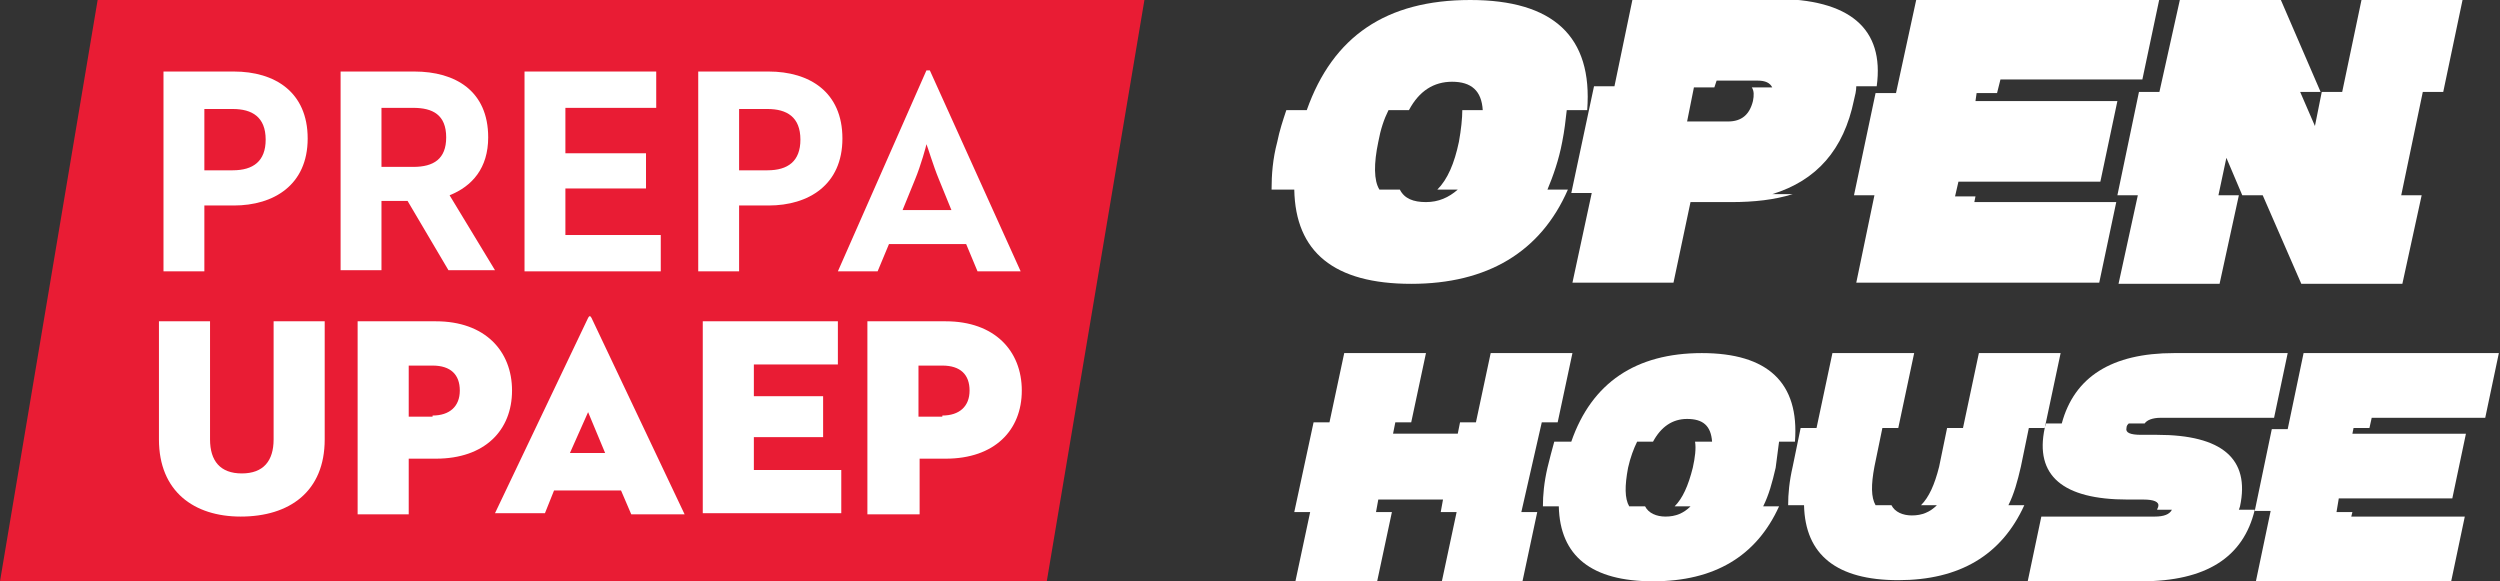
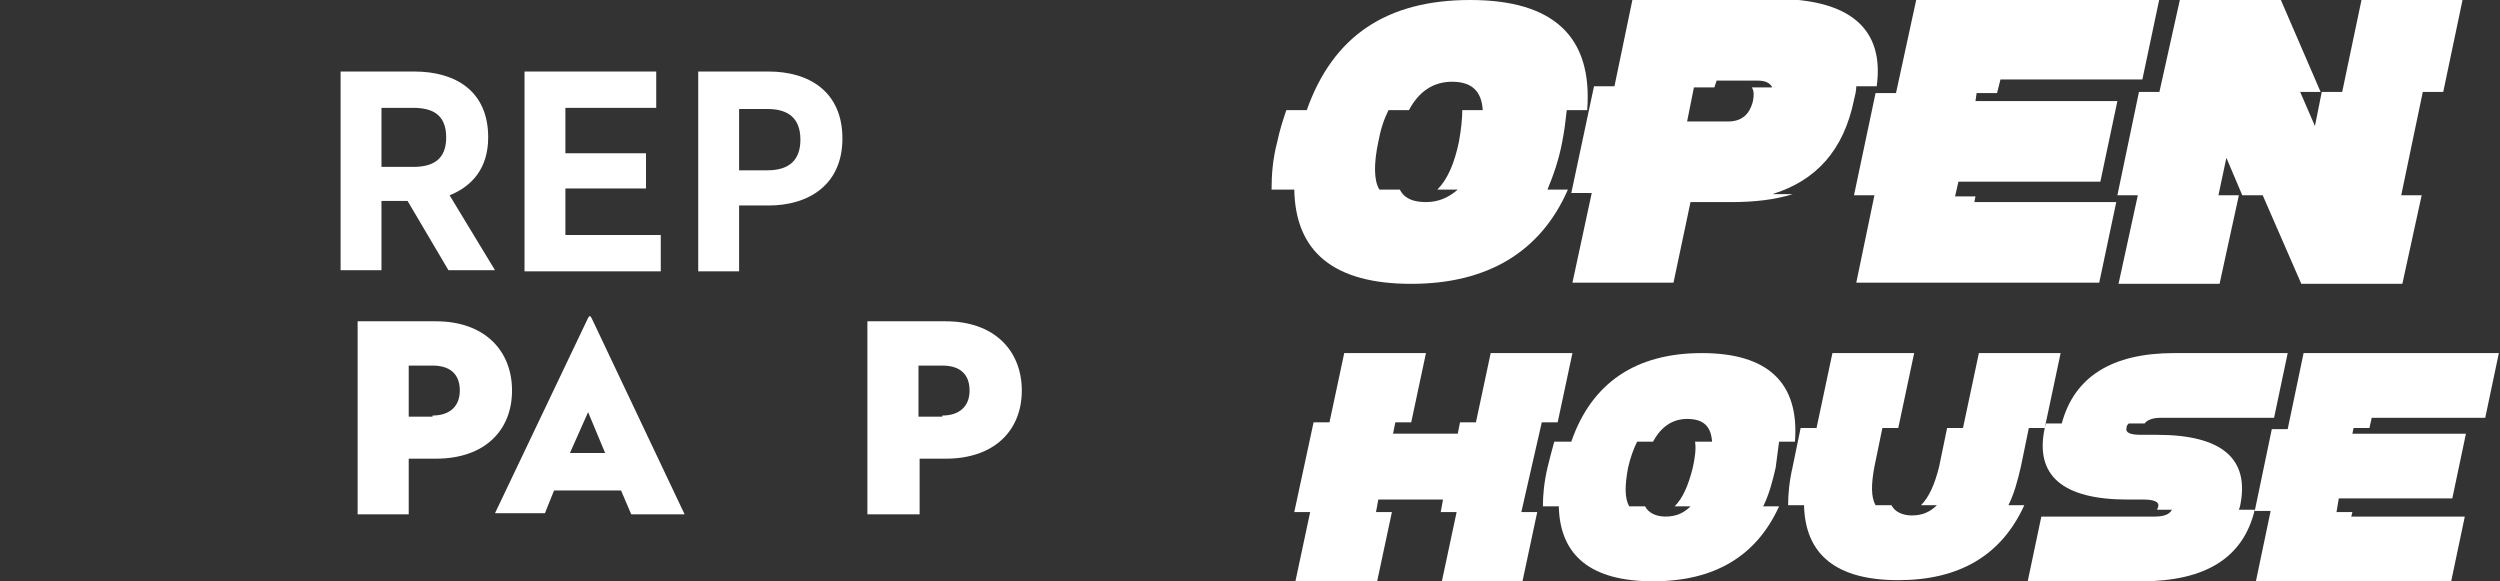
<svg xmlns="http://www.w3.org/2000/svg" version="1.1" id="Capa_1" x="0px" y="0px" viewBox="0 0 220.2 51.2" style="enable-background:new 0 0 220.2 51.2;" xml:space="preserve">
  <rect x="0" y="0" width="220.2" height="51.2" fill="#333333" stroke="none" />
  <style type="text/css">
	.st0{fill:#E91C34;}
	.st1{fill:#FFFFFF;}
</style>
-   <polygon class="st0" points="92.2,51.2 0,51.2 8.6,0 100.8,0 " />
  <g>
-     <path class="st1" d="M14.4,6.3h6.2c3.6,0,6.5,1.8,6.5,5.9c0,4.1-3,5.9-6.5,5.9h-2.6v5.8h-3.6V6.3z M20.5,15c1.8,0,2.9-0.8,2.9-2.7   c0-2-1.2-2.7-2.9-2.7h-2.5V15H20.5z" />
    <path class="st1" d="M30,6.3h6.5c3.6,0,6.5,1.7,6.5,5.8c0,2.7-1.4,4.3-3.4,5.1l4,6.6h-4.1l-3.6-6.1h-2.3v6.1H30V6.3z M36.4,14.7   c1.8,0,2.9-0.7,2.9-2.6c0-2-1.2-2.6-2.9-2.6h-2.8v5.2H36.4z" />
    <path class="st1" d="M46.2,6.3h11.6v3.2h-8v4h7.1v3.1h-7.1v4.1h8.4v3.2h-12V6.3z" />
    <path class="st1" d="M61.5,6.3h6.2c3.6,0,6.5,1.8,6.5,5.9c0,4.1-3,5.9-6.5,5.9h-2.6v5.8h-3.6V6.3z M67.6,15c1.8,0,2.9-0.8,2.9-2.7   c0-2-1.2-2.7-2.9-2.7h-2.5V15H67.6z" />
-     <path class="st1" d="M81.6,6.2h0.3l8,17.7h-3.8l-1-2.4h-6.8l-1,2.4h-3.5L81.6,6.2z M83.8,18.5l-1.1-2.7c-0.5-1.2-1-2.9-1.1-3.1   c0,0.1-0.5,1.9-1,3.1l-1.1,2.7H83.8z" />
  </g>
  <g>
-     <path class="st1" d="M14,38.7V28.3h4.5v10.4c0,1.9,0.9,3,2.8,3c1.9,0,2.8-1.1,2.8-3V28.3h4.5v10.4c0,4.6-3.1,6.8-7.4,6.8   C17.1,45.5,14,43.3,14,38.7z" />
    <path class="st1" d="M36,45.3h-4.5v-17h6.9c4.3,0,6.7,2.6,6.7,6.1c0,3.5-2.4,6-6.7,6H36V45.3z M38.1,36.6c1.5,0,2.4-0.8,2.4-2.2   c0-1.4-0.8-2.2-2.4-2.2H36v4.5H38.1z" />
    <path class="st1" d="M54.7,43.2h-5.9l-0.8,2h-4.4L51.8,28c0.1-0.2,0.2-0.2,0.3,0l8.2,17.3h-4.7L54.7,43.2z M50.2,39.9h3.1l-1.5-3.6   L50.2,39.9z" />
-     <path class="st1" d="M61.9,28.3h11.9v3.8h-7.4v2.8h6.1v3.6h-6.1v2.9h7.7v3.8H61.9V28.3z" />
    <path class="st1" d="M80.9,45.3h-4.5v-17h6.9c4.3,0,6.7,2.6,6.7,6.1c0,3.5-2.4,6-6.7,6h-2.3V45.3z M83,36.6c1.5,0,2.4-0.8,2.4-2.2   c0-1.4-0.8-2.2-2.4-2.2h-2.1v4.5H83z" />
  </g>
  <g>
    <path class="st1" d="M134,45.1h1.4l-1.3,6.1H127l1.3-6.1h-1.4l0.2-1.1h-5.7l-0.2,1.1h1.4l-1.3,6.1h-7.2l1.3-6.1h-1.4l1.7-7.9h1.4   l1.3-6.1h7.2l-1.3,6.1h-1.4l-0.2,1h5.7l0.2-1h1.4l1.3-6.1h7.2l-1.3,6.1h-1.4L134,45.1z" />
    <path class="st1" d="M138.4,38.9c1.8-5.2,5.7-7.8,11.5-7.8s8.6,2.6,8.2,7.8h-1.4c-0.1,0.7-0.2,1.5-0.3,2.3   c-0.3,1.3-0.6,2.4-1.1,3.4h1.4c-2,4.4-5.7,6.6-11.1,6.6c-5.4,0-8.2-2.2-8.3-6.6h-1.4c0-1,0.1-2.1,0.4-3.4c0.2-0.8,0.4-1.6,0.6-2.3   H138.4z M150.8,38.9c-0.1-1.4-0.8-2-2.2-2c-1.3,0-2.3,0.7-3,2h-1.4c-0.3,0.6-0.6,1.4-0.8,2.3c-0.3,1.6-0.3,2.7,0.1,3.4h1.4   c0.3,0.6,1,0.9,1.8,0.9c0.9,0,1.6-0.3,2.2-0.9h-1.4c0.7-0.7,1.2-1.8,1.6-3.4c0.2-0.9,0.3-1.7,0.2-2.3H150.8z" />
    <path class="st1" d="M160,37.7l1.4-6.6h7.2l-1.4,6.6h-1.4l-0.7,3.4c-0.3,1.6-0.3,2.7,0.1,3.4h1.4c0.3,0.6,1,0.9,1.8,0.9   c0.9,0,1.6-0.3,2.2-0.9h-1.4c0.7-0.7,1.2-1.8,1.6-3.4l0.7-3.4h1.4l1.4-6.6h7.2l-1.4,6.6h-1.4l-0.7,3.4c-0.3,1.3-0.6,2.4-1.1,3.4   h1.4c-2,4.4-5.7,6.6-11.1,6.6s-8.2-2.2-8.3-6.6h-1.4c0-1,0.1-2.1,0.4-3.4l0.7-3.4H160z" />
    <path class="st1" d="M197.2,44.9h1.4c-1,4.2-4.3,6.3-10,6.3h-10l1.2-5.7h10c0.8,0,1.3-0.2,1.5-0.6H190c0-0.1,0.1-0.2,0.1-0.3   c0.1-0.4-0.4-0.6-1.3-0.6h-1.4c-5.7,0-8.2-2.1-7.3-6.3c0-0.1,0.1-0.3,0.1-0.4h1.4c1.1-4.1,4.4-6.2,9.9-6.2h10l-1.2,5.7h-10   c-0.7,0-1.2,0.2-1.4,0.5h-1.4c-0.1,0.1-0.2,0.2-0.2,0.4c-0.1,0.4,0.3,0.6,1.3,0.6h1.4c5.7,0,8.2,2.1,7.3,6.3L197.2,44.9z" />
    <path class="st1" d="M205.8,45.1h1.4l-0.1,0.4h10l-1.2,5.7h-17.2l1.3-6.2h-1.4l1.5-7.2h1.4l1.4-6.7h17.2l-1.2,5.7h-10l-0.2,0.9   h-1.4l-0.1,0.5h10l-1.2,5.7h-10L205.8,45.1z" />
  </g>
  <g>
    <path class="st1" d="M115.1,9.7c2.3-6.5,7-9.7,14.4-9.7c7.3,0,10.8,3.2,10.3,9.7h-1.8c-0.1,0.9-0.2,1.8-0.4,2.8   c-0.3,1.6-0.8,3-1.3,4.2h1.8c-2.4,5.5-7.1,8.3-13.8,8.3c-6.8,0-10.2-2.8-10.3-8.3H112c0-1.3,0.1-2.7,0.5-4.2c0.2-1,0.5-1.9,0.8-2.8   H115.1z M130.6,9.7c-0.1-1.7-1-2.5-2.7-2.5c-1.6,0-2.9,0.8-3.8,2.5h-1.8c-0.4,0.8-0.7,1.7-0.9,2.8c-0.4,1.9-0.4,3.4,0.1,4.2h1.8   c0.4,0.8,1.2,1.1,2.3,1.1c1.1,0,2-0.4,2.8-1.1h-1.8c0.9-0.9,1.5-2.3,1.9-4.2c0.2-1.1,0.3-2.1,0.3-2.8H130.6z" />
    <path class="st1" d="M156.1,17.1h1.8c-1.6,0.5-3.4,0.7-5.4,0.7h-3.6l-1.5,7.1h-8.9l1.7-7.9h-1.8l2-9.4h1.8l1.6-7.7h12.5   c6.6,0,9.7,2.6,9,7.7h-1.8c0,0.4-0.1,0.8-0.2,1.2C162.4,13.2,160,15.9,156.1,17.1z M149.2,7.7l-0.6,3h3.6c1.2,0,1.9-0.6,2.2-1.8   c0.1-0.5,0.1-0.9-0.1-1.2h1.8c-0.2-0.4-0.6-0.6-1.3-0.6h-3.6L151,7.7H149.2z" />
    <path class="st1" d="M172.2,17.3h1.8l-0.1,0.5h12.5l-1.5,7.1h-21.4l1.6-7.7h-1.8l1.9-9h1.8l1.8-8.3h21.4l-1.5,7.1h-12.5l-0.3,1.2   h-1.8L174,8.9h12.5l-1.5,7.1h-12.5L172.2,17.3z" />
    <path class="st1" d="M190.2,8.1L192,0h8.9l3.5,8.1h-1.8l1.3,3l0.6-3h1.8L208,0h8.9l-1.7,8.1h-1.8l-1.9,9.1h1.8l-1.7,7.8h-8.9   l-3.4-7.8h-1.8l-1.4-3.3l-0.7,3.3h1.8l-1.7,7.8h-8.9l1.7-7.8h-1.8l1.9-9.1H190.2z" />
  </g>
</svg>